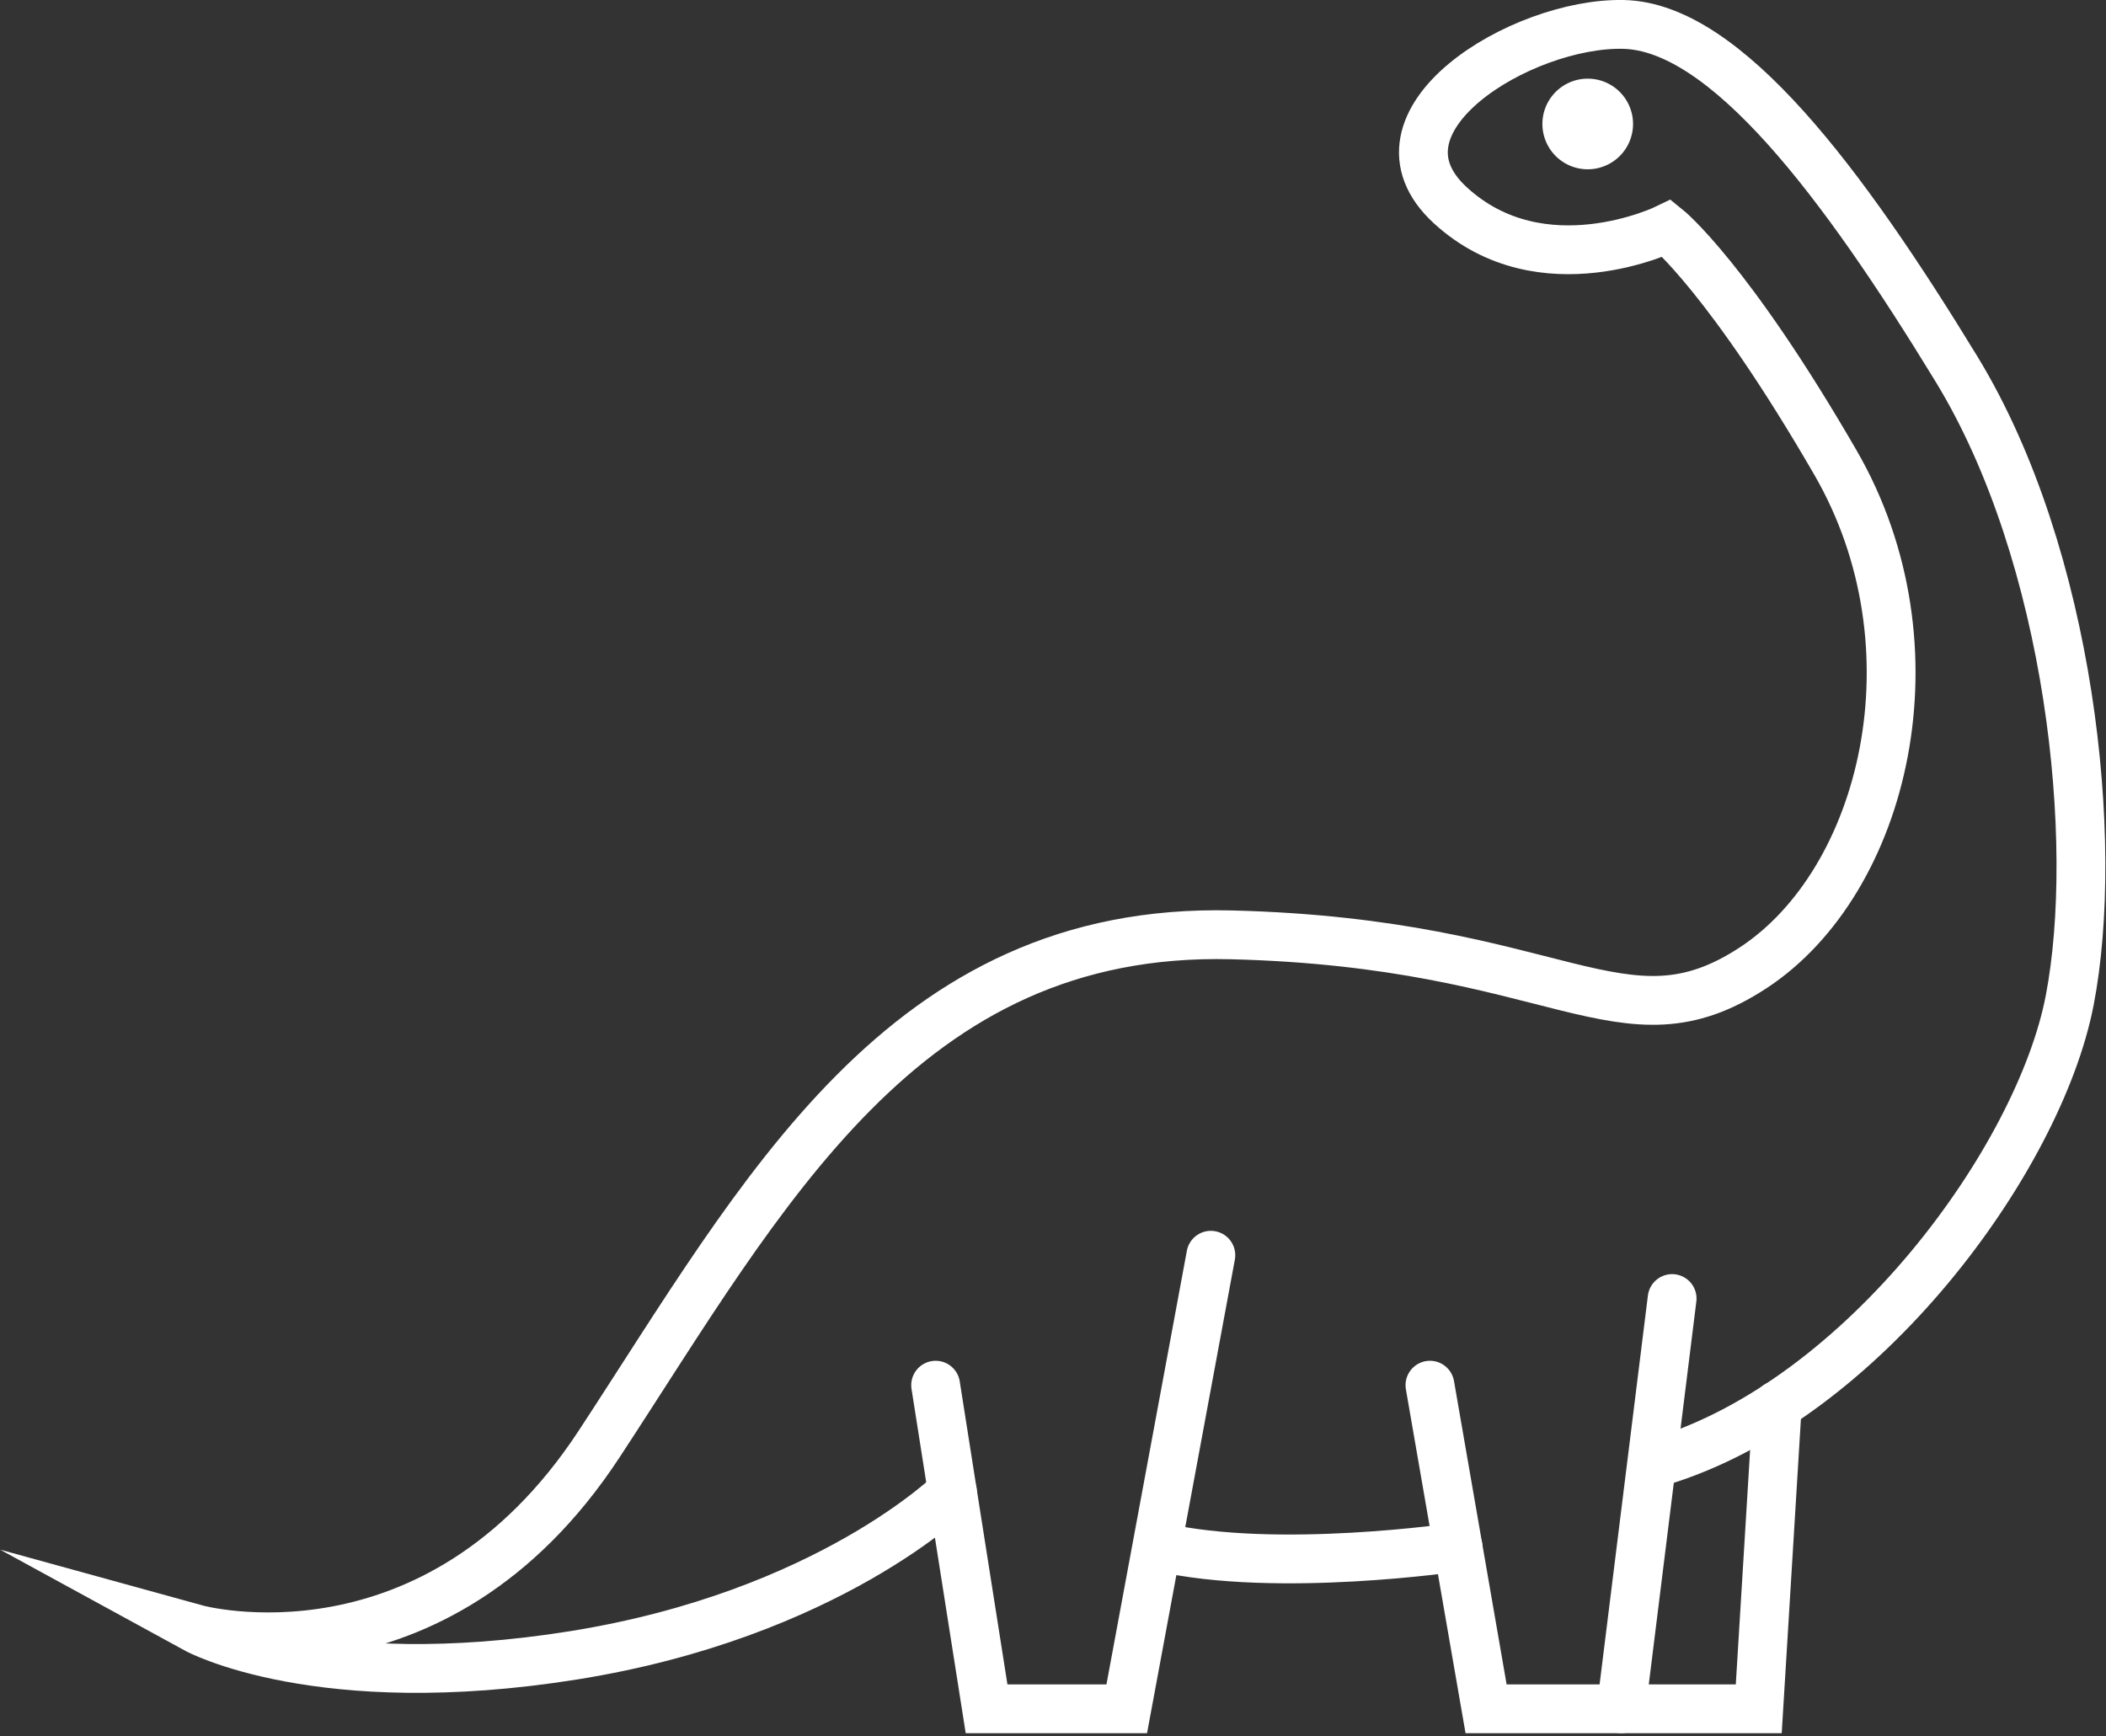
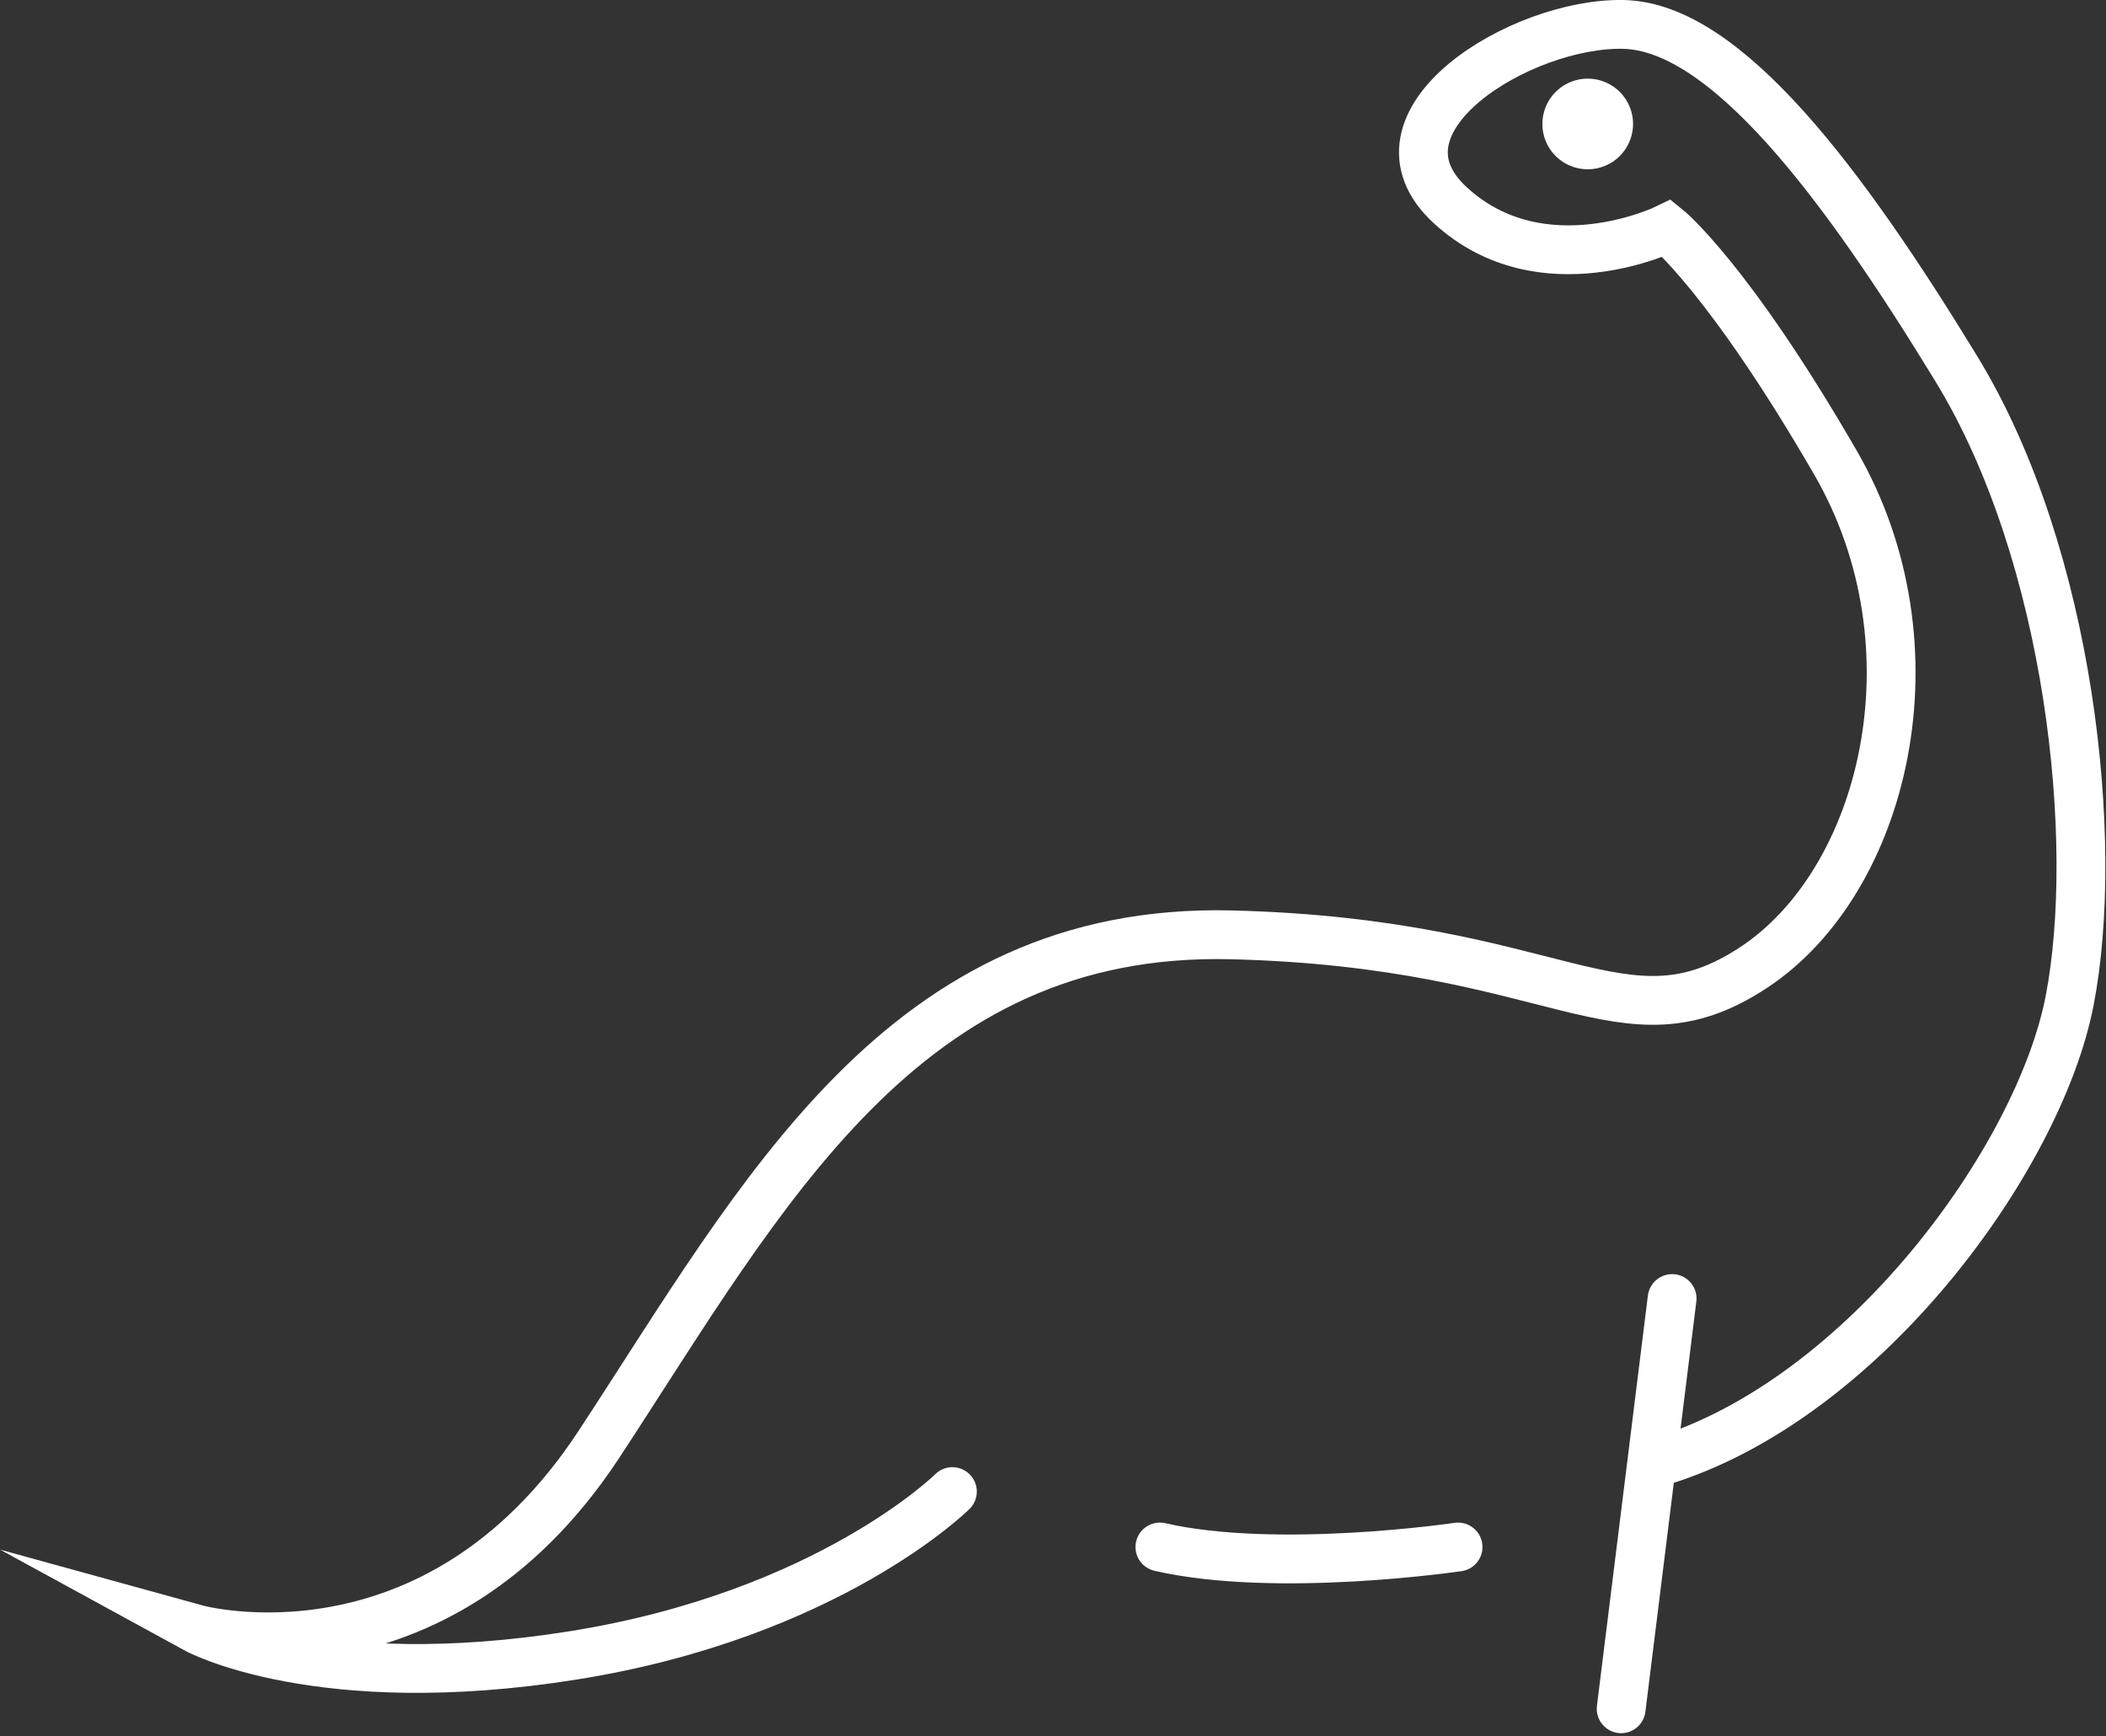
<svg xmlns="http://www.w3.org/2000/svg" width="86.292" height="71.14" viewBox="0 0 86.292 71.14">
  <rect x="0" y="0" width="86.292" height="71.14" fill="#333333" stroke="none" />
  <g id="Group_286" data-name="Group 286" transform="translate(8.044 1.001)">
-     <path id="Path_169" data-name="Path 169" d="M68.8,57.086,68.04,69.523H56.867l-2.3-13.261" transform="translate(-4.02 -0.5)" fill="none" stroke="#fff" stroke-linecap="round" stroke-miterlimit="10" stroke-width="2" />
    <path id="Path_170" data-name="Path 170" d="M55.719,62.893s-7.414,1.1-12.217,0" transform="translate(-4.02 -0.5)" fill="none" stroke="#fff" stroke-linecap="round" stroke-miterlimit="10" stroke-width="2" />
-     <path id="Path_171" data-name="Path 171" d="M45.59,50.937,42.144,69.523H36.4L34.313,56.262" transform="translate(-4.02 -0.5)" fill="none" stroke="#fff" stroke-linecap="round" stroke-miterlimit="10" stroke-width="2" />
    <path id="Path_172" data-name="Path 172" d="M35,60.622s-5.072,5.038-15.514,6.709S4.02,66.256,4.02,66.256s9.763,2.693,16.5-7.575S32.972,37.472,46.438,37.808s15.991,4.882,21.378,1.347,7.743-13.13,3.366-20.7-6.9-9.6-6.9-9.6-5.117,2.506-8.876-.94S58.329.4,62.506.5s8.967,6.467,13.639,14.127S82.032,34.021,80.779,40.5,72.321,56.889,63.968,59.4" transform="translate(-4.02 -0.5)" fill="none" stroke="#fff" stroke-linecap="round" stroke-miterlimit="10" stroke-width="2" />
    <line id="Line_4" data-name="Line 4" x1="2.088" y2="16.812" transform="translate(58.382 52.211)" fill="none" stroke="#fff" stroke-linecap="round" stroke-miterlimit="10" stroke-width="2" />
    <path id="Path_173" data-name="Path 173" d="M60.175,4.579a.857.857,0,1,1,.857.857.857.857,0,0,1-.857-.857" transform="translate(-4.02 -0.5)" fill="none" stroke="#fff" stroke-linecap="round" stroke-width="2" />
  </g>
</svg>